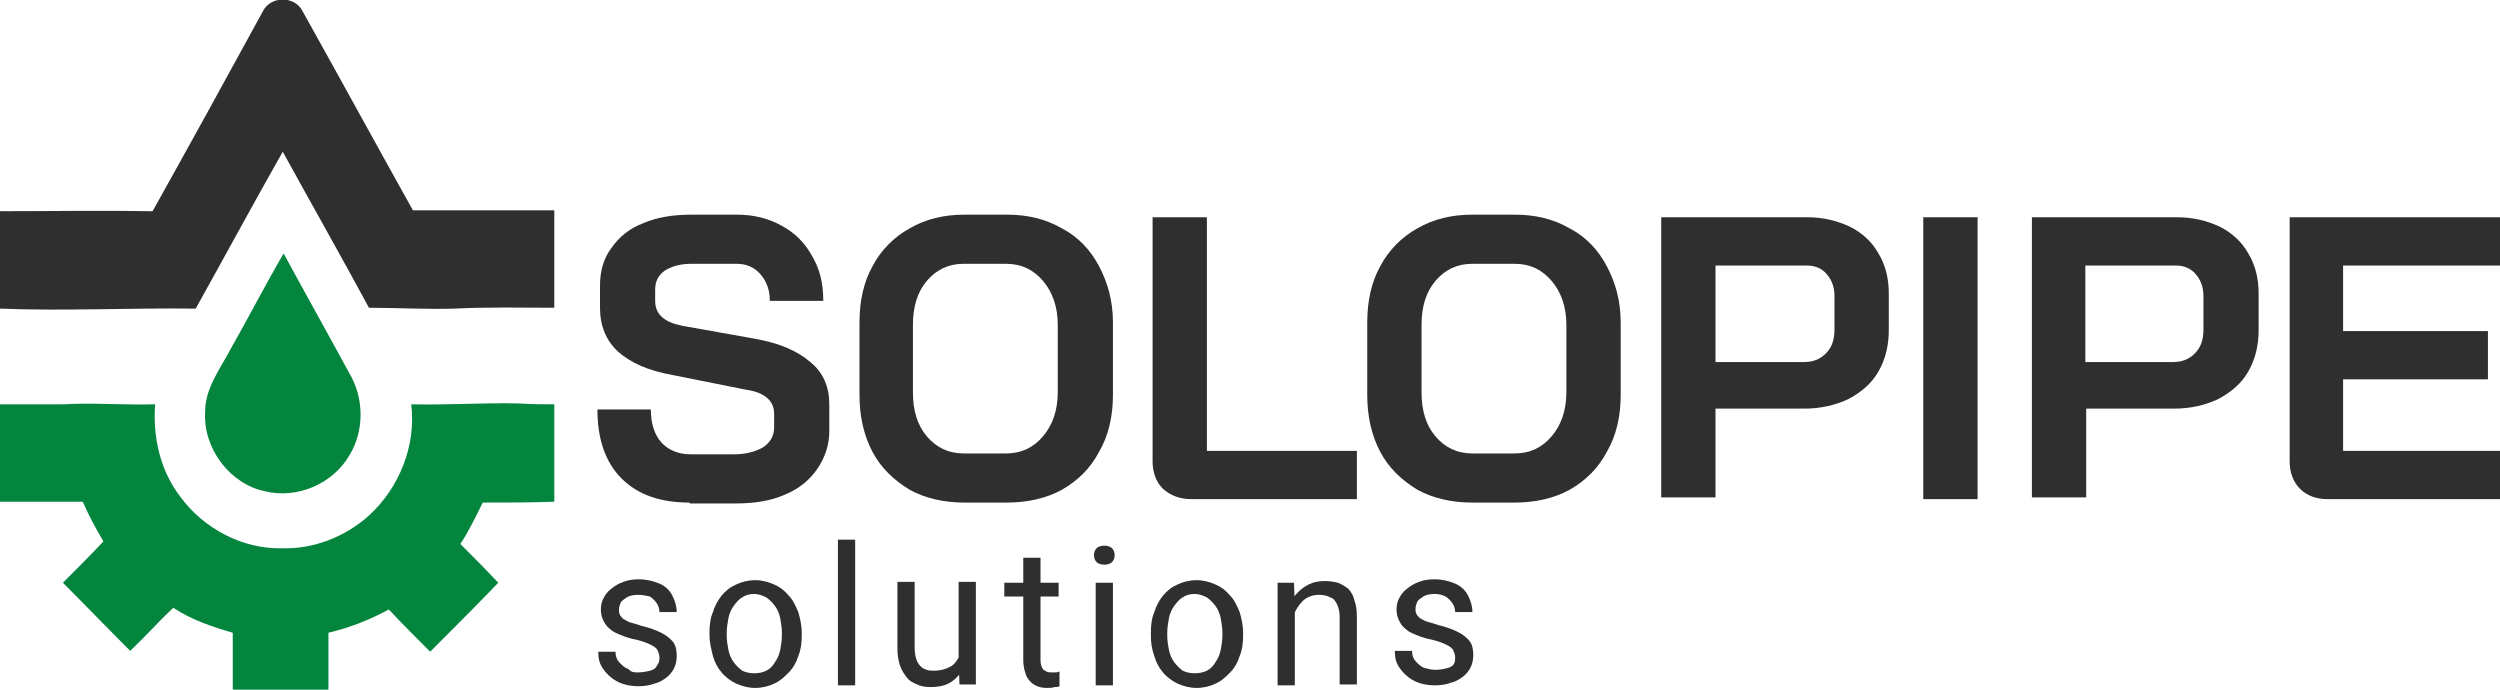
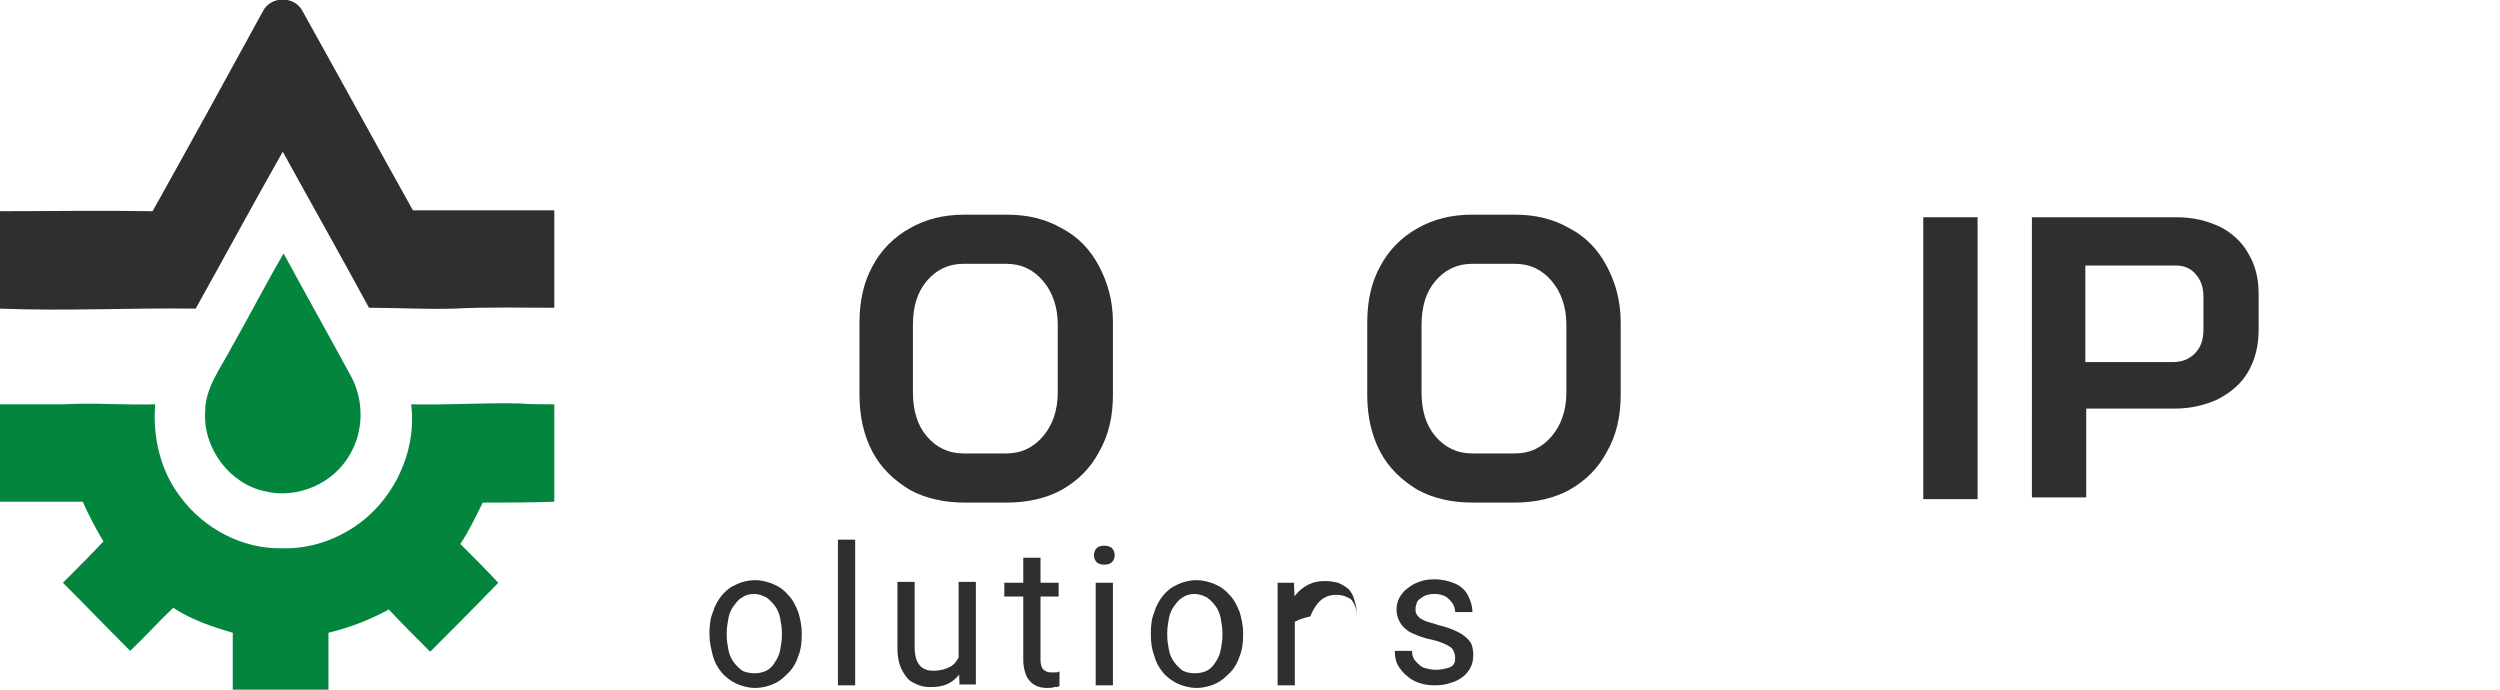
<svg xmlns="http://www.w3.org/2000/svg" version="1.1" id="Layer_1" x="0px" y="0px" viewBox="0 0 290 80" style="enable-background:new 0 0 290 80;" xml:space="preserve">
  <style type="text/css">
	.st0{fill:#2F2F2F;}
	.st1{fill:#03853E;}
</style>
  <g>
-     <path class="st0" d="M76.5,76.3c0-0.3-0.1-0.6-0.2-0.8c-0.1-0.3-0.4-0.5-0.8-0.7c-0.4-0.2-0.9-0.4-1.7-0.6   c-0.6-0.1-1.2-0.3-1.7-0.5c-0.5-0.2-1-0.4-1.3-0.7c-0.4-0.3-0.6-0.6-0.8-1c-0.2-0.4-0.3-0.8-0.3-1.3c0-0.5,0.1-0.9,0.3-1.3   c0.2-0.4,0.5-0.8,0.9-1.1c0.4-0.3,0.8-0.6,1.4-0.8c0.5-0.2,1.1-0.3,1.8-0.3c0.9,0,1.7,0.2,2.4,0.5c0.7,0.3,1.2,0.8,1.5,1.4   c0.3,0.6,0.5,1.2,0.5,1.9h-2c0-0.3-0.1-0.7-0.3-1c-0.2-0.3-0.5-0.6-0.8-0.8C75,69.1,74.5,69,74,69c-0.5,0-1,0.1-1.3,0.3   c-0.3,0.2-0.6,0.4-0.7,0.6c-0.1,0.3-0.2,0.5-0.2,0.8c0,0.2,0,0.4,0.1,0.6c0.1,0.2,0.2,0.3,0.4,0.5c0.2,0.1,0.5,0.3,0.8,0.4   c0.3,0.1,0.8,0.2,1.3,0.4c0.9,0.2,1.7,0.5,2.3,0.8c0.6,0.3,1.1,0.7,1.4,1.1c0.3,0.4,0.4,1,0.4,1.6c0,0.5-0.1,1-0.3,1.4   c-0.2,0.4-0.5,0.8-0.9,1.1c-0.4,0.3-0.9,0.6-1.4,0.7c-0.5,0.2-1.2,0.3-1.8,0.3c-1,0-1.9-0.2-2.6-0.6c-0.7-0.4-1.2-0.9-1.6-1.5   c-0.4-0.6-0.5-1.2-0.5-1.9h2c0,0.6,0.2,1,0.5,1.3c0.3,0.3,0.6,0.6,1,0.7C73.2,78,73.6,78,74,78c0.5,0,1-0.1,1.4-0.2   c0.4-0.1,0.7-0.3,0.8-0.6C76.4,77,76.5,76.7,76.5,76.3z" />
    <path class="st0" d="M82.3,73.7v-0.3c0-0.9,0.1-1.7,0.4-2.4c0.2-0.7,0.6-1.4,1-1.9c0.5-0.6,1-1,1.7-1.3c0.6-0.3,1.4-0.5,2.2-0.5   c0.8,0,1.5,0.2,2.2,0.5c0.7,0.3,1.2,0.7,1.7,1.3c0.5,0.5,0.8,1.2,1.1,1.9c0.2,0.7,0.4,1.5,0.4,2.4v0.3c0,0.9-0.1,1.7-0.4,2.4   c-0.2,0.7-0.6,1.4-1.1,1.9c-0.5,0.5-1,1-1.7,1.3c-0.6,0.3-1.4,0.5-2.2,0.5c-0.8,0-1.5-0.2-2.2-0.5c-0.6-0.3-1.2-0.7-1.7-1.3   c-0.5-0.6-0.8-1.2-1-1.9C82.5,75.3,82.3,74.5,82.3,73.7z M84.3,73.4v0.3c0,0.6,0.1,1.2,0.2,1.7c0.1,0.5,0.3,1,0.6,1.4   c0.3,0.4,0.6,0.7,1,1c0.4,0.2,0.9,0.3,1.4,0.3c0.5,0,1-0.1,1.4-0.3c0.4-0.2,0.8-0.6,1-1c0.3-0.4,0.5-0.9,0.6-1.4   c0.1-0.5,0.2-1.1,0.2-1.7v-0.3c0-0.6-0.1-1.1-0.2-1.7c-0.1-0.5-0.3-1-0.6-1.4c-0.3-0.4-0.6-0.7-1-1c-0.4-0.2-0.9-0.4-1.4-0.4   c-0.5,0-1,0.1-1.4,0.4c-0.4,0.2-0.7,0.6-1,1c-0.3,0.4-0.5,0.9-0.6,1.4C84.4,72.3,84.3,72.8,84.3,73.4z" />
    <path class="st0" d="M99.2,62.6v16.9h-2V62.6H99.2z" />
    <path class="st0" d="M111.2,76.7v-9.2h2v11.9h-1.9L111.2,76.7z M111.6,74.2l0.8,0c0,0.8-0.1,1.5-0.2,2.2c-0.2,0.7-0.4,1.2-0.8,1.7   c-0.4,0.5-0.8,0.9-1.4,1.2c-0.6,0.3-1.3,0.4-2.1,0.4c-0.6,0-1.1-0.1-1.5-0.3c-0.5-0.2-0.9-0.4-1.2-0.8c-0.3-0.4-0.6-0.8-0.8-1.4   c-0.2-0.6-0.3-1.2-0.3-2v-7.7h2v7.7c0,0.5,0.1,1,0.2,1.3c0.1,0.3,0.3,0.6,0.5,0.8c0.2,0.2,0.4,0.3,0.7,0.4c0.3,0.1,0.5,0.1,0.8,0.1   c0.8,0,1.5-0.2,2-0.5c0.5-0.3,0.8-0.8,1.1-1.4C111.5,75.6,111.6,74.9,111.6,74.2z" />
    <path class="st0" d="M122.8,67.6v1.6h-6.3v-1.6H122.8z M118.7,64.7h2v11.9c0,0.4,0.1,0.7,0.2,0.9c0.1,0.2,0.3,0.3,0.5,0.4   c0.2,0.1,0.4,0.1,0.6,0.1c0.2,0,0.3,0,0.5,0c0.2,0,0.3-0.1,0.4-0.1l0,1.7c-0.2,0.1-0.4,0.1-0.6,0.1c-0.2,0.1-0.6,0.1-0.9,0.1   c-0.5,0-0.9-0.1-1.3-0.3c-0.4-0.2-0.7-0.5-1-1c-0.2-0.5-0.4-1.1-0.4-1.9V64.7z" />
    <path class="st0" d="M129.1,67.6v11.9h-2V67.6H129.1z M126.9,64.4c0-0.3,0.1-0.6,0.3-0.8c0.2-0.2,0.5-0.3,0.9-0.3   c0.4,0,0.7,0.1,0.9,0.3c0.2,0.2,0.3,0.5,0.3,0.8c0,0.3-0.1,0.6-0.3,0.8c-0.2,0.2-0.5,0.3-0.9,0.3c-0.4,0-0.7-0.1-0.9-0.3   C127,65,126.9,64.7,126.9,64.4z" />
    <path class="st0" d="M133.5,73.7v-0.3c0-0.9,0.1-1.7,0.4-2.4c0.2-0.7,0.6-1.4,1-1.9c0.5-0.6,1-1,1.7-1.3c0.6-0.3,1.4-0.5,2.2-0.5   c0.8,0,1.5,0.2,2.2,0.5c0.7,0.3,1.2,0.7,1.7,1.3c0.5,0.5,0.8,1.2,1.1,1.9c0.2,0.7,0.4,1.5,0.4,2.4v0.3c0,0.9-0.1,1.7-0.4,2.4   c-0.2,0.7-0.6,1.4-1.1,1.9c-0.5,0.5-1,1-1.7,1.3c-0.6,0.3-1.4,0.5-2.2,0.5s-1.5-0.2-2.2-0.5c-0.6-0.3-1.2-0.7-1.7-1.3   c-0.5-0.6-0.8-1.2-1-1.9C133.6,75.3,133.5,74.5,133.5,73.7z M135.4,73.4v0.3c0,0.6,0.1,1.2,0.2,1.7c0.1,0.5,0.3,1,0.6,1.4   c0.3,0.4,0.6,0.7,1,1c0.4,0.2,0.9,0.3,1.4,0.3c0.5,0,1-0.1,1.4-0.3c0.4-0.2,0.8-0.6,1-1c0.3-0.4,0.5-0.9,0.6-1.4   c0.1-0.5,0.2-1.1,0.2-1.7v-0.3c0-0.6-0.1-1.1-0.2-1.7c-0.1-0.5-0.3-1-0.6-1.4c-0.3-0.4-0.6-0.7-1-1c-0.4-0.2-0.9-0.4-1.4-0.4   c-0.5,0-1,0.1-1.4,0.4c-0.4,0.2-0.7,0.6-1,1c-0.3,0.4-0.5,0.9-0.6,1.4C135.5,72.3,135.4,72.8,135.4,73.4z" />
-     <path class="st0" d="M150.2,70.1v9.4h-2V67.6h1.9L150.2,70.1z M149.7,73.1l-0.8,0c0-0.8,0.1-1.6,0.4-2.3c0.2-0.7,0.5-1.3,1-1.8   c0.4-0.5,0.9-0.9,1.5-1.2c0.6-0.3,1.2-0.4,1.9-0.4c0.6,0,1.1,0.1,1.5,0.2c0.5,0.2,0.8,0.4,1.2,0.7c0.3,0.3,0.6,0.8,0.7,1.3   c0.2,0.5,0.3,1.2,0.3,2v7.8h-2v-7.8c0-0.6-0.1-1.1-0.3-1.5c-0.2-0.4-0.4-0.7-0.8-0.8c-0.3-0.2-0.8-0.3-1.3-0.3   c-0.5,0-0.9,0.1-1.3,0.3c-0.4,0.2-0.7,0.5-1,0.9c-0.3,0.4-0.5,0.8-0.7,1.3C149.8,72,149.7,72.5,149.7,73.1z" />
+     <path class="st0" d="M150.2,70.1v9.4h-2V67.6h1.9L150.2,70.1z M149.7,73.1l-0.8,0c0-0.8,0.1-1.6,0.4-2.3c0.2-0.7,0.5-1.3,1-1.8   c0.4-0.5,0.9-0.9,1.5-1.2c0.6-0.3,1.2-0.4,1.9-0.4c0.6,0,1.1,0.1,1.5,0.2c0.5,0.2,0.8,0.4,1.2,0.7c0.3,0.3,0.6,0.8,0.7,1.3   c0.2,0.5,0.3,1.2,0.3,2v7.8v-7.8c0-0.6-0.1-1.1-0.3-1.5c-0.2-0.4-0.4-0.7-0.8-0.8c-0.3-0.2-0.8-0.3-1.3-0.3   c-0.5,0-0.9,0.1-1.3,0.3c-0.4,0.2-0.7,0.5-1,0.9c-0.3,0.4-0.5,0.8-0.7,1.3C149.8,72,149.7,72.5,149.7,73.1z" />
    <path class="st0" d="M168.8,76.3c0-0.3-0.1-0.6-0.2-0.8c-0.1-0.3-0.4-0.5-0.8-0.7c-0.4-0.2-0.9-0.4-1.7-0.6   c-0.6-0.1-1.2-0.3-1.7-0.5c-0.5-0.2-1-0.4-1.3-0.7c-0.4-0.3-0.6-0.6-0.8-1c-0.2-0.4-0.3-0.8-0.3-1.3c0-0.5,0.1-0.9,0.3-1.3   c0.2-0.4,0.5-0.8,0.9-1.1c0.4-0.3,0.8-0.6,1.4-0.8c0.5-0.2,1.1-0.3,1.8-0.3c0.9,0,1.7,0.2,2.4,0.5c0.7,0.3,1.2,0.8,1.5,1.4   c0.3,0.6,0.5,1.2,0.5,1.9h-2c0-0.3-0.1-0.7-0.3-1c-0.2-0.3-0.5-0.6-0.8-0.8c-0.4-0.2-0.8-0.3-1.3-0.3c-0.5,0-1,0.1-1.3,0.3   c-0.3,0.2-0.6,0.4-0.7,0.6c-0.1,0.3-0.2,0.5-0.2,0.8c0,0.2,0,0.4,0.1,0.6c0.1,0.2,0.2,0.3,0.4,0.5c0.2,0.1,0.5,0.3,0.8,0.4   c0.3,0.1,0.8,0.2,1.3,0.4c0.9,0.2,1.7,0.5,2.3,0.8c0.6,0.3,1.1,0.7,1.4,1.1c0.3,0.4,0.4,1,0.4,1.6c0,0.5-0.1,1-0.3,1.4   c-0.2,0.4-0.5,0.8-0.9,1.1c-0.4,0.3-0.9,0.6-1.4,0.7c-0.5,0.2-1.2,0.3-1.8,0.3c-1,0-1.9-0.2-2.6-0.6c-0.7-0.4-1.2-0.9-1.6-1.5   c-0.4-0.6-0.5-1.2-0.5-1.9h2c0,0.6,0.2,1,0.5,1.3c0.3,0.3,0.6,0.6,1,0.7c0.4,0.1,0.8,0.2,1.2,0.2c0.5,0,1-0.1,1.4-0.2   c0.4-0.1,0.7-0.3,0.8-0.6C168.7,77,168.8,76.7,168.8,76.3z" />
-     <path class="st0" d="M80,58.3c-3.4,0-6-0.9-7.9-2.8c-1.9-1.9-2.8-4.6-2.8-8h6.2c0,1.6,0.4,2.9,1.2,3.8c0.8,0.9,2,1.4,3.4,1.4h5.1   c1.3,0,2.4-0.3,3.3-0.8c0.9-0.6,1.3-1.4,1.3-2.3v-1.6c0-1.5-1.1-2.5-3.3-2.8L78,43.5c-2.8-0.5-4.8-1.4-6.3-2.7   c-1.4-1.3-2.1-3-2.1-5.1v-2.6c0-1.6,0.4-3.1,1.3-4.3c0.9-1.3,2.1-2.3,3.7-2.9c1.6-0.7,3.5-1,5.6-1h5.2c2,0,3.7,0.4,5.3,1.3   c1.5,0.8,2.7,2,3.5,3.5c0.9,1.5,1.3,3.2,1.3,5.2h-6.2c0-1.3-0.4-2.3-1.1-3.1c-0.7-0.8-1.6-1.2-2.8-1.2h-5.2c-1.3,0-2.3,0.3-3.1,0.8   C76.3,32,76,32.7,76,33.6v1.3c0,1.6,1.1,2.5,3.2,2.9l8.4,1.5c2.8,0.5,4.9,1.4,6.4,2.7c1.5,1.2,2.2,2.9,2.2,4.9v3.1   c0,1.6-0.5,3.1-1.4,4.4c-0.9,1.3-2.1,2.3-3.8,3c-1.6,0.7-3.5,1-5.6,1H80z" />
    <path class="st0" d="M111.9,58.3c-2.4,0-4.6-0.5-6.4-1.5c-1.8-1.1-3.3-2.5-4.3-4.4c-1-1.9-1.5-4.1-1.5-6.6v-8.4   c0-2.5,0.5-4.7,1.5-6.5c1-1.9,2.5-3.4,4.3-4.4c1.9-1.1,4-1.6,6.4-1.6h4.9c2.4,0,4.5,0.5,6.4,1.6c1.9,1,3.3,2.5,4.3,4.4   c1,1.9,1.6,4,1.6,6.5v8.4c0,2.5-0.5,4.7-1.6,6.6c-1,1.9-2.4,3.3-4.3,4.4c-1.8,1-4,1.5-6.4,1.5H111.9z M116.7,52.6   c1.8,0,3.2-0.7,4.3-2c1.1-1.3,1.7-3,1.7-5.1v-7.8c0-2.1-0.6-3.8-1.7-5.1c-1.1-1.3-2.5-2-4.3-2h-4.9c-1.8,0-3.2,0.7-4.3,2   c-1.1,1.3-1.6,3-1.6,5.1v7.8c0,2.1,0.5,3.8,1.6,5.1c1.1,1.3,2.5,2,4.3,2H116.7z" />
-     <path class="st0" d="M138.2,57.9c-1.3,0-2.4-0.4-3.3-1.2c-0.8-0.8-1.2-1.9-1.2-3.2V25.2h6.3v27.1h17.4v5.6H138.2z" />
    <path class="st0" d="M170.8,58.3c-2.4,0-4.6-0.5-6.4-1.5c-1.8-1.1-3.3-2.5-4.3-4.4c-1-1.9-1.5-4.1-1.5-6.6v-8.4   c0-2.5,0.5-4.7,1.5-6.5c1-1.9,2.5-3.4,4.3-4.4c1.9-1.1,4-1.6,6.4-1.6h4.9c2.4,0,4.5,0.5,6.4,1.6c1.9,1,3.3,2.5,4.3,4.4   c1,1.9,1.6,4,1.6,6.5v8.4c0,2.5-0.5,4.7-1.6,6.6c-1,1.9-2.4,3.3-4.3,4.4c-1.8,1-4,1.5-6.4,1.5H170.8z M175.7,52.6   c1.8,0,3.2-0.7,4.3-2c1.1-1.3,1.7-3,1.7-5.1v-7.8c0-2.1-0.6-3.8-1.7-5.1c-1.1-1.3-2.5-2-4.3-2h-4.9c-1.8,0-3.2,0.7-4.3,2   c-1.1,1.3-1.6,3-1.6,5.1v7.8c0,2.1,0.5,3.8,1.6,5.1c1.1,1.3,2.5,2,4.3,2H175.7z" />
-     <path class="st0" d="M192.7,25.2h16.9c1.9,0,3.5,0.4,5,1.1c1.4,0.7,2.6,1.8,3.3,3.1c0.8,1.3,1.2,2.9,1.2,4.6v4.3   c0,1.8-0.4,3.4-1.2,4.8c-0.8,1.4-2,2.4-3.5,3.2c-1.5,0.7-3.2,1.1-5.1,1.1H199v10.3h-6.3V25.2z M209.2,42c1.1,0,1.9-0.3,2.6-1   c0.7-0.7,1-1.6,1-2.8v-3.8c0-1.1-0.3-1.9-0.9-2.6c-0.6-0.7-1.4-1-2.3-1H199V42H209.2z" />
    <path class="st0" d="M223.1,25.2h6.3v32.7h-6.3V25.2z" />
    <path class="st0" d="M235.6,25.2h16.9c1.9,0,3.5,0.4,5,1.1c1.4,0.7,2.6,1.8,3.3,3.1c0.8,1.3,1.2,2.9,1.2,4.6v4.3   c0,1.8-0.4,3.4-1.2,4.8c-0.8,1.4-2,2.4-3.5,3.2c-1.5,0.7-3.2,1.1-5.1,1.1h-10.2v10.3h-6.3V25.2z M252,42c1.1,0,1.9-0.3,2.6-1   c0.7-0.7,1-1.6,1-2.8v-3.8c0-1.1-0.3-1.9-0.9-2.6c-0.6-0.7-1.4-1-2.3-1h-10.5V42H252z" />
-     <path class="st0" d="M270,57.9c-1.3,0-2.4-0.4-3.2-1.2c-0.8-0.8-1.2-1.9-1.2-3.2V25.2H290v5.6h-18.2v7.6h16.8V44h-16.8v8.3H290v5.6   H270z" />
    <path class="st0" d="M30.5,1.3c0.9-1.8,3.7-1.8,4.6,0c4.3,7.7,8.5,15.4,12.8,23.1c5.5,0,11,0,16.4,0c0,3.8,0,7.6,0,11.3   c-3.9,0-7.7-0.1-11.6,0.1c-3.3,0.1-6.6-0.1-9.9-0.1c-3.3-6.1-6.7-12.1-10-18.1c-3.4,6-6.7,12.1-10.1,18.2c-7.6-0.1-15.2,0.3-22.7,0   C0,32,0,28.3,0,24.5c5.9,0,11.8-0.1,17.7,0C22,16.8,26.3,9,30.5,1.3L30.5,1.3z" />
    <path class="st1" d="M26.8,40.4c2.1-3.7,4-7.4,6.1-11c2.6,4.8,5.3,9.6,7.9,14.4c1.4,2.7,1.4,6.2-0.2,8.9c-1.9,3.4-6.1,5.2-9.8,4.3   c-4.1-0.8-7.3-5-7-9.3C23.8,45,25.6,42.7,26.8,40.4z" />
    <path class="st1" d="M7.3,46.9c3.6-0.2,7.1,0.1,10.7,0c-0.3,3.8,0.6,7.7,2.9,10.7c2.7,3.7,7.2,6.1,11.8,6c3.7,0.1,7.3-1.3,10.1-3.8   c3.5-3.2,5.5-8.1,4.9-12.9c4.2,0.1,8.4-0.2,12.5-0.1c1.4,0.1,2.7,0.1,4.1,0.1c0,3.8,0,7.5,0,11.3c-2.8,0.1-5.6,0.1-8.3,0.1   c-0.8,1.6-1.6,3.3-2.6,4.8c1.5,1.5,3,3,4.4,4.5c-2.6,2.7-5.2,5.3-7.9,8c-1.6-1.6-3.2-3.2-4.8-4.9c-2.2,1.2-4.5,2.1-7,2.7   c0,2.2,0,4.4,0,6.6c-3.7,0-7.4,0-11.1,0c0-2.2,0-4.4,0-6.6c-2.4-0.7-4.8-1.5-6.9-2.9c-1.7,1.6-3.3,3.4-5,5   c-2.6-2.6-5.2-5.3-7.8-7.9c1.6-1.6,3.2-3.2,4.7-4.8c-0.9-1.5-1.7-3-2.4-4.6c-3.2,0-6.5,0-9.7,0c0-3.8-0.1-7.5,0-11.3   C2.5,46.9,4.9,46.9,7.3,46.9L7.3,46.9z" />
  </g>
</svg>